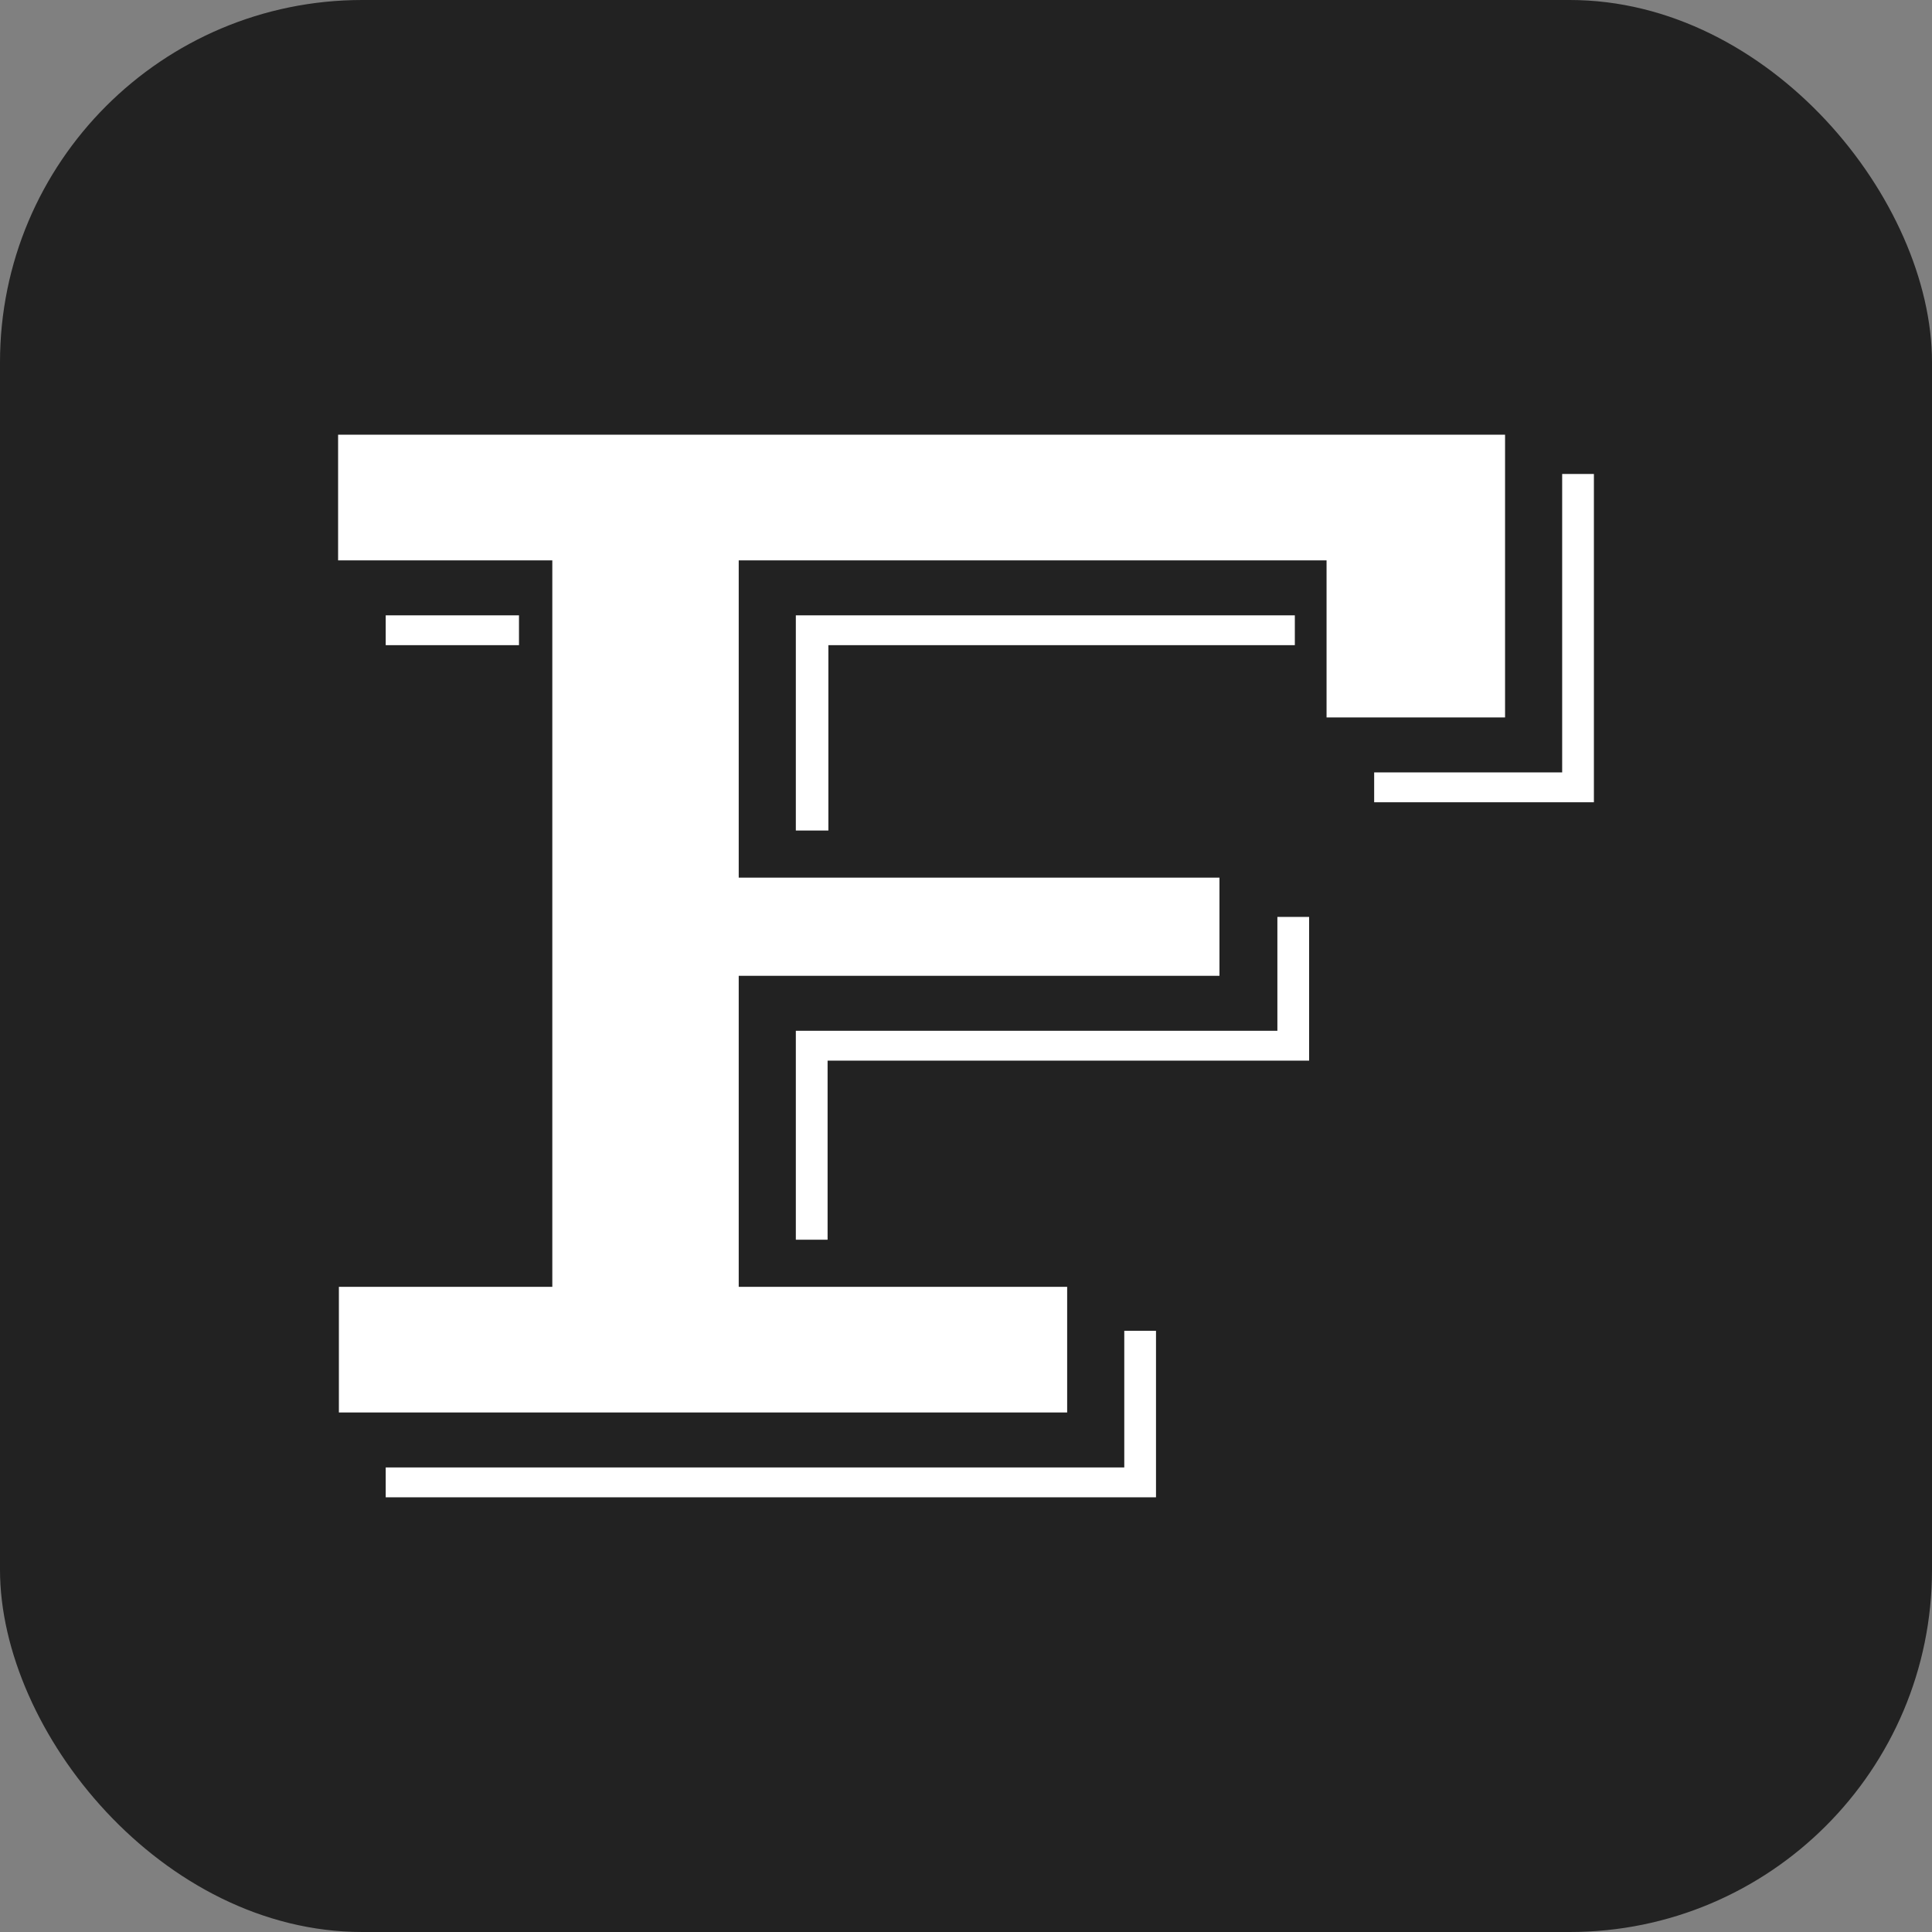
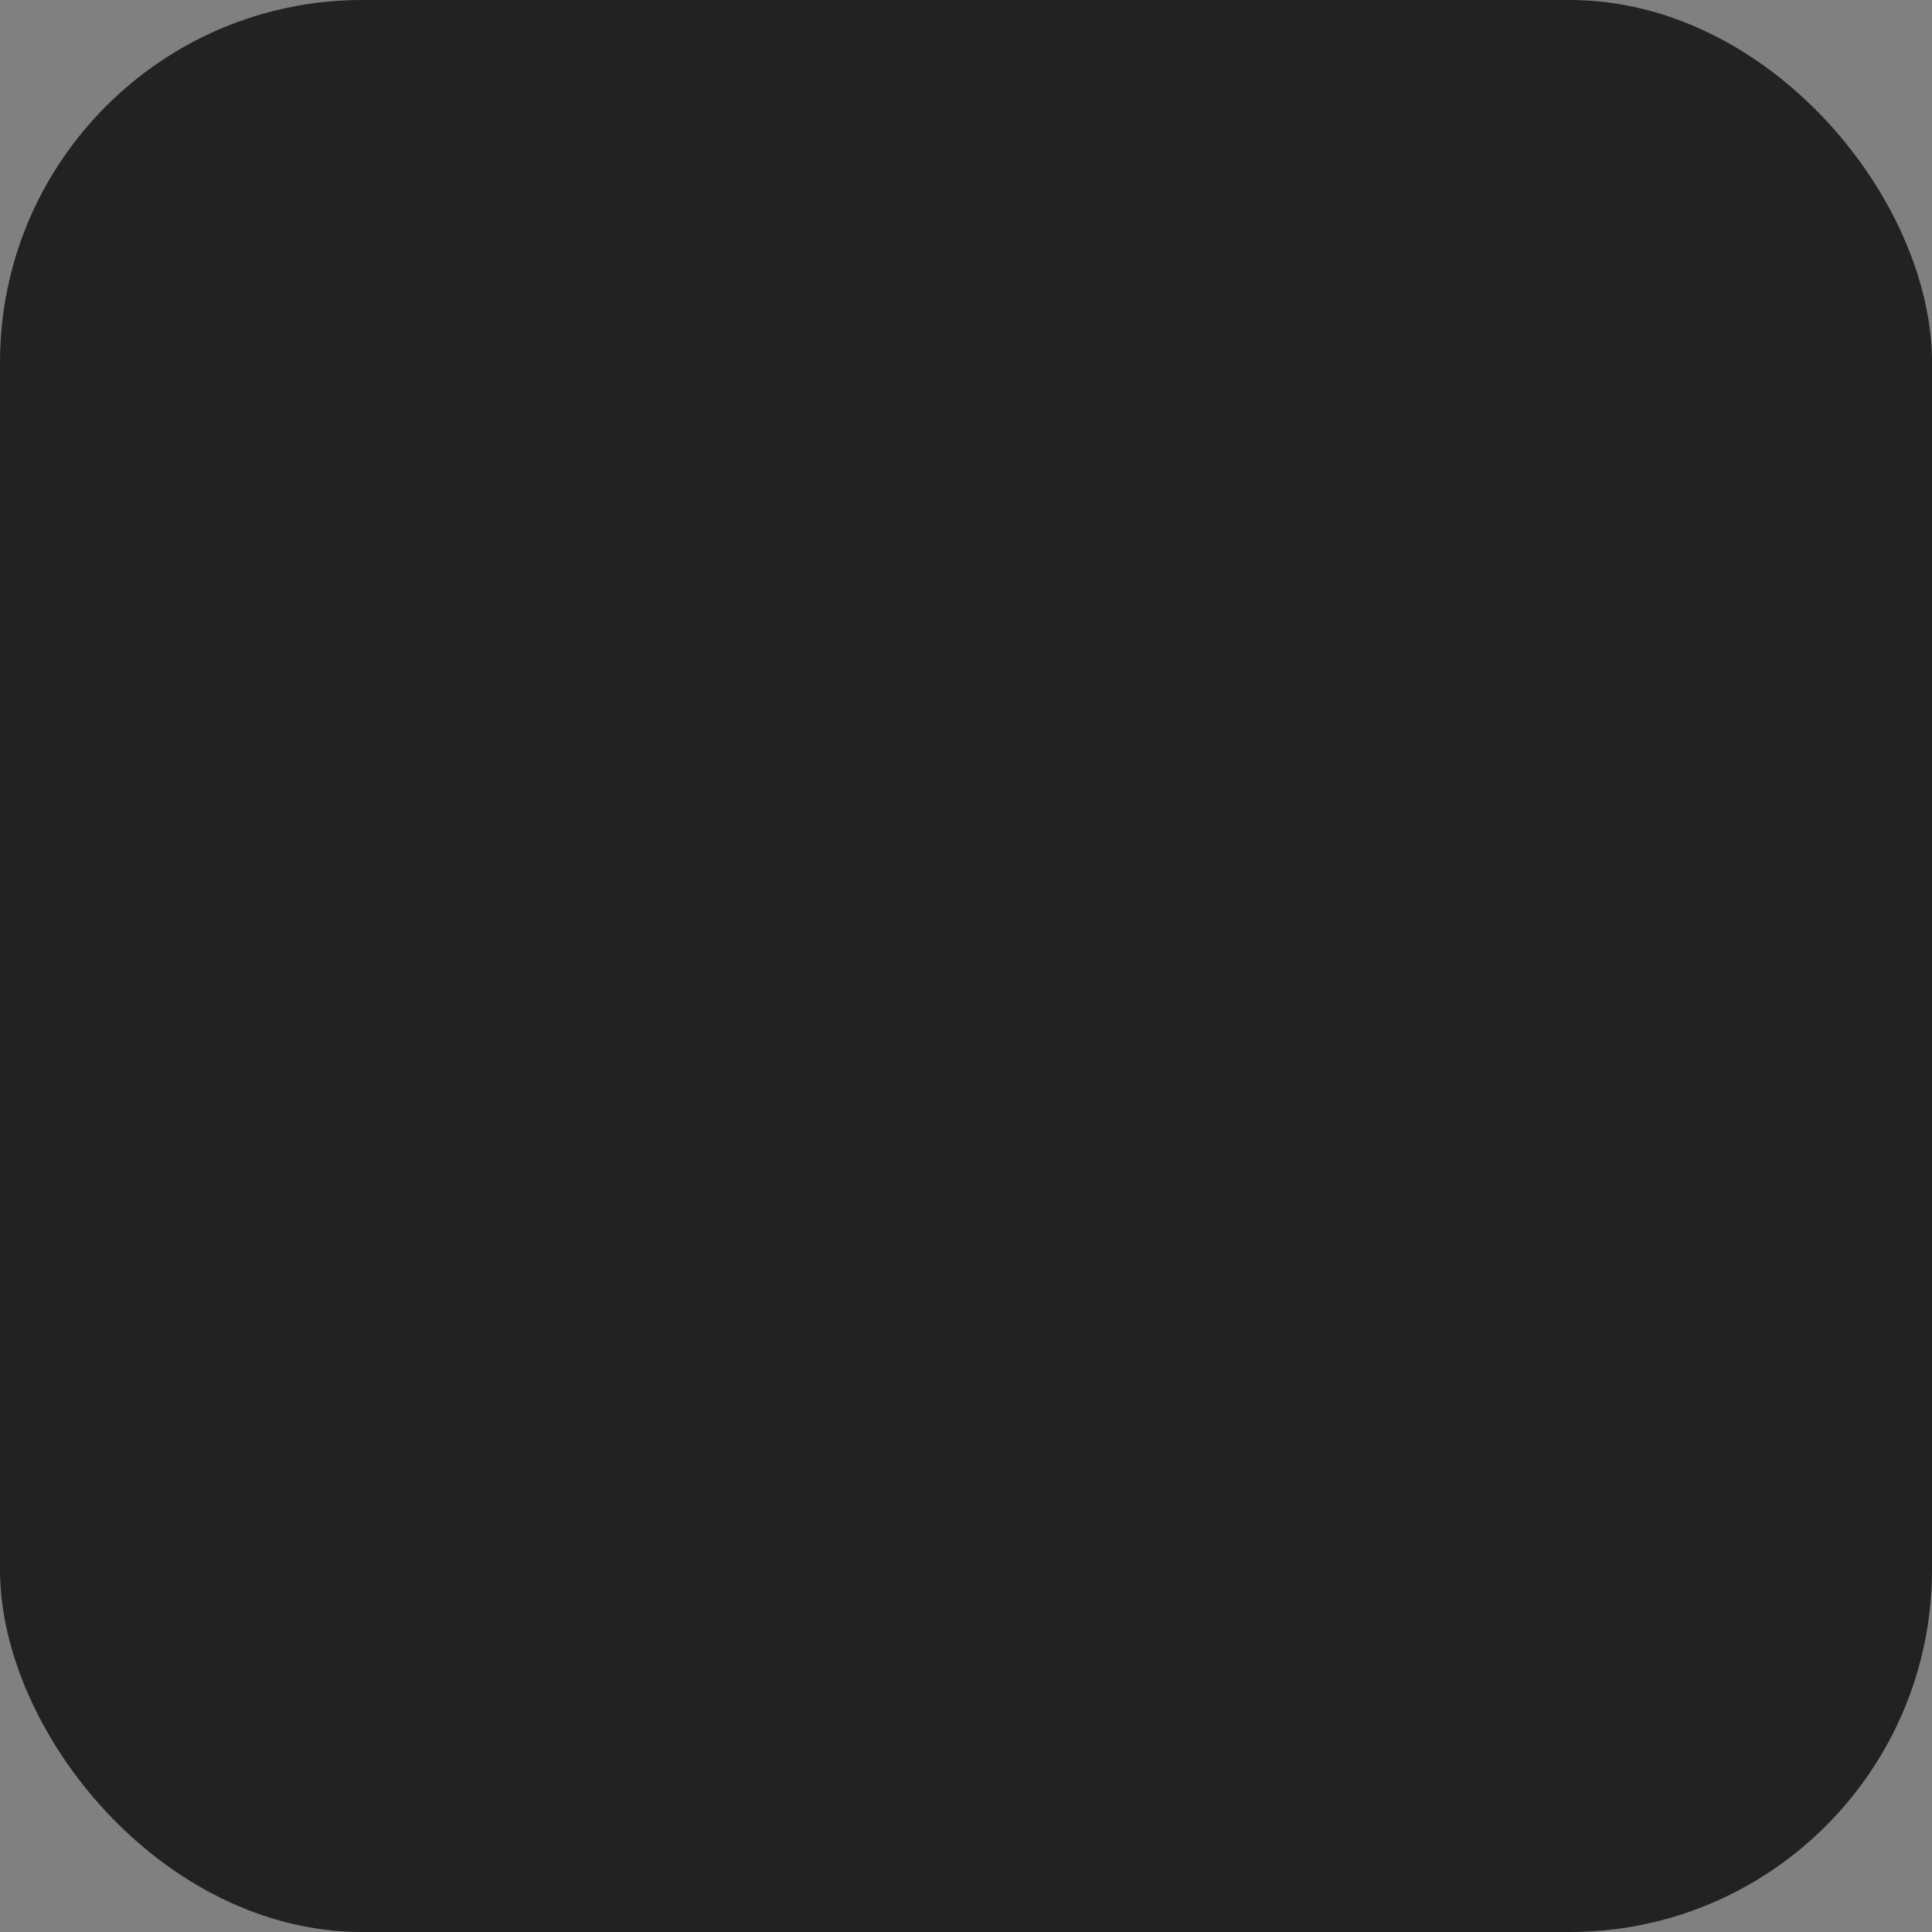
<svg xmlns="http://www.w3.org/2000/svg" width="64" height="64" viewBox="0 0 64 64" fill="none">
  <rect x="0" y="0" width="64" height="64" fill="#808080" stroke="none" />
  <rect width="64" height="64" rx="12" fill="#222222" />
-   <path d="M11.226 42.628H18.296V18.563H11.2V14.4H49.857V23.766H43.944V18.563H24.471V29.073H40.396V32.325H24.471V42.628H35.351V46.79H11.226V42.628ZM45.521 25.587H51.749V15.701H52.8V26.576H45.521V25.587ZM26.363 20.384H42.893V21.372H27.441V27.512H26.363V20.384ZM12.777 20.384H17.192V21.372H12.777V20.384ZM26.363 34.146H42.315V30.374H43.366V35.135H27.415V41.067H26.363V34.146ZM37.243 48.611V44.085H38.294V49.6H12.777V48.611H37.243Z" fill="white" />
</svg>